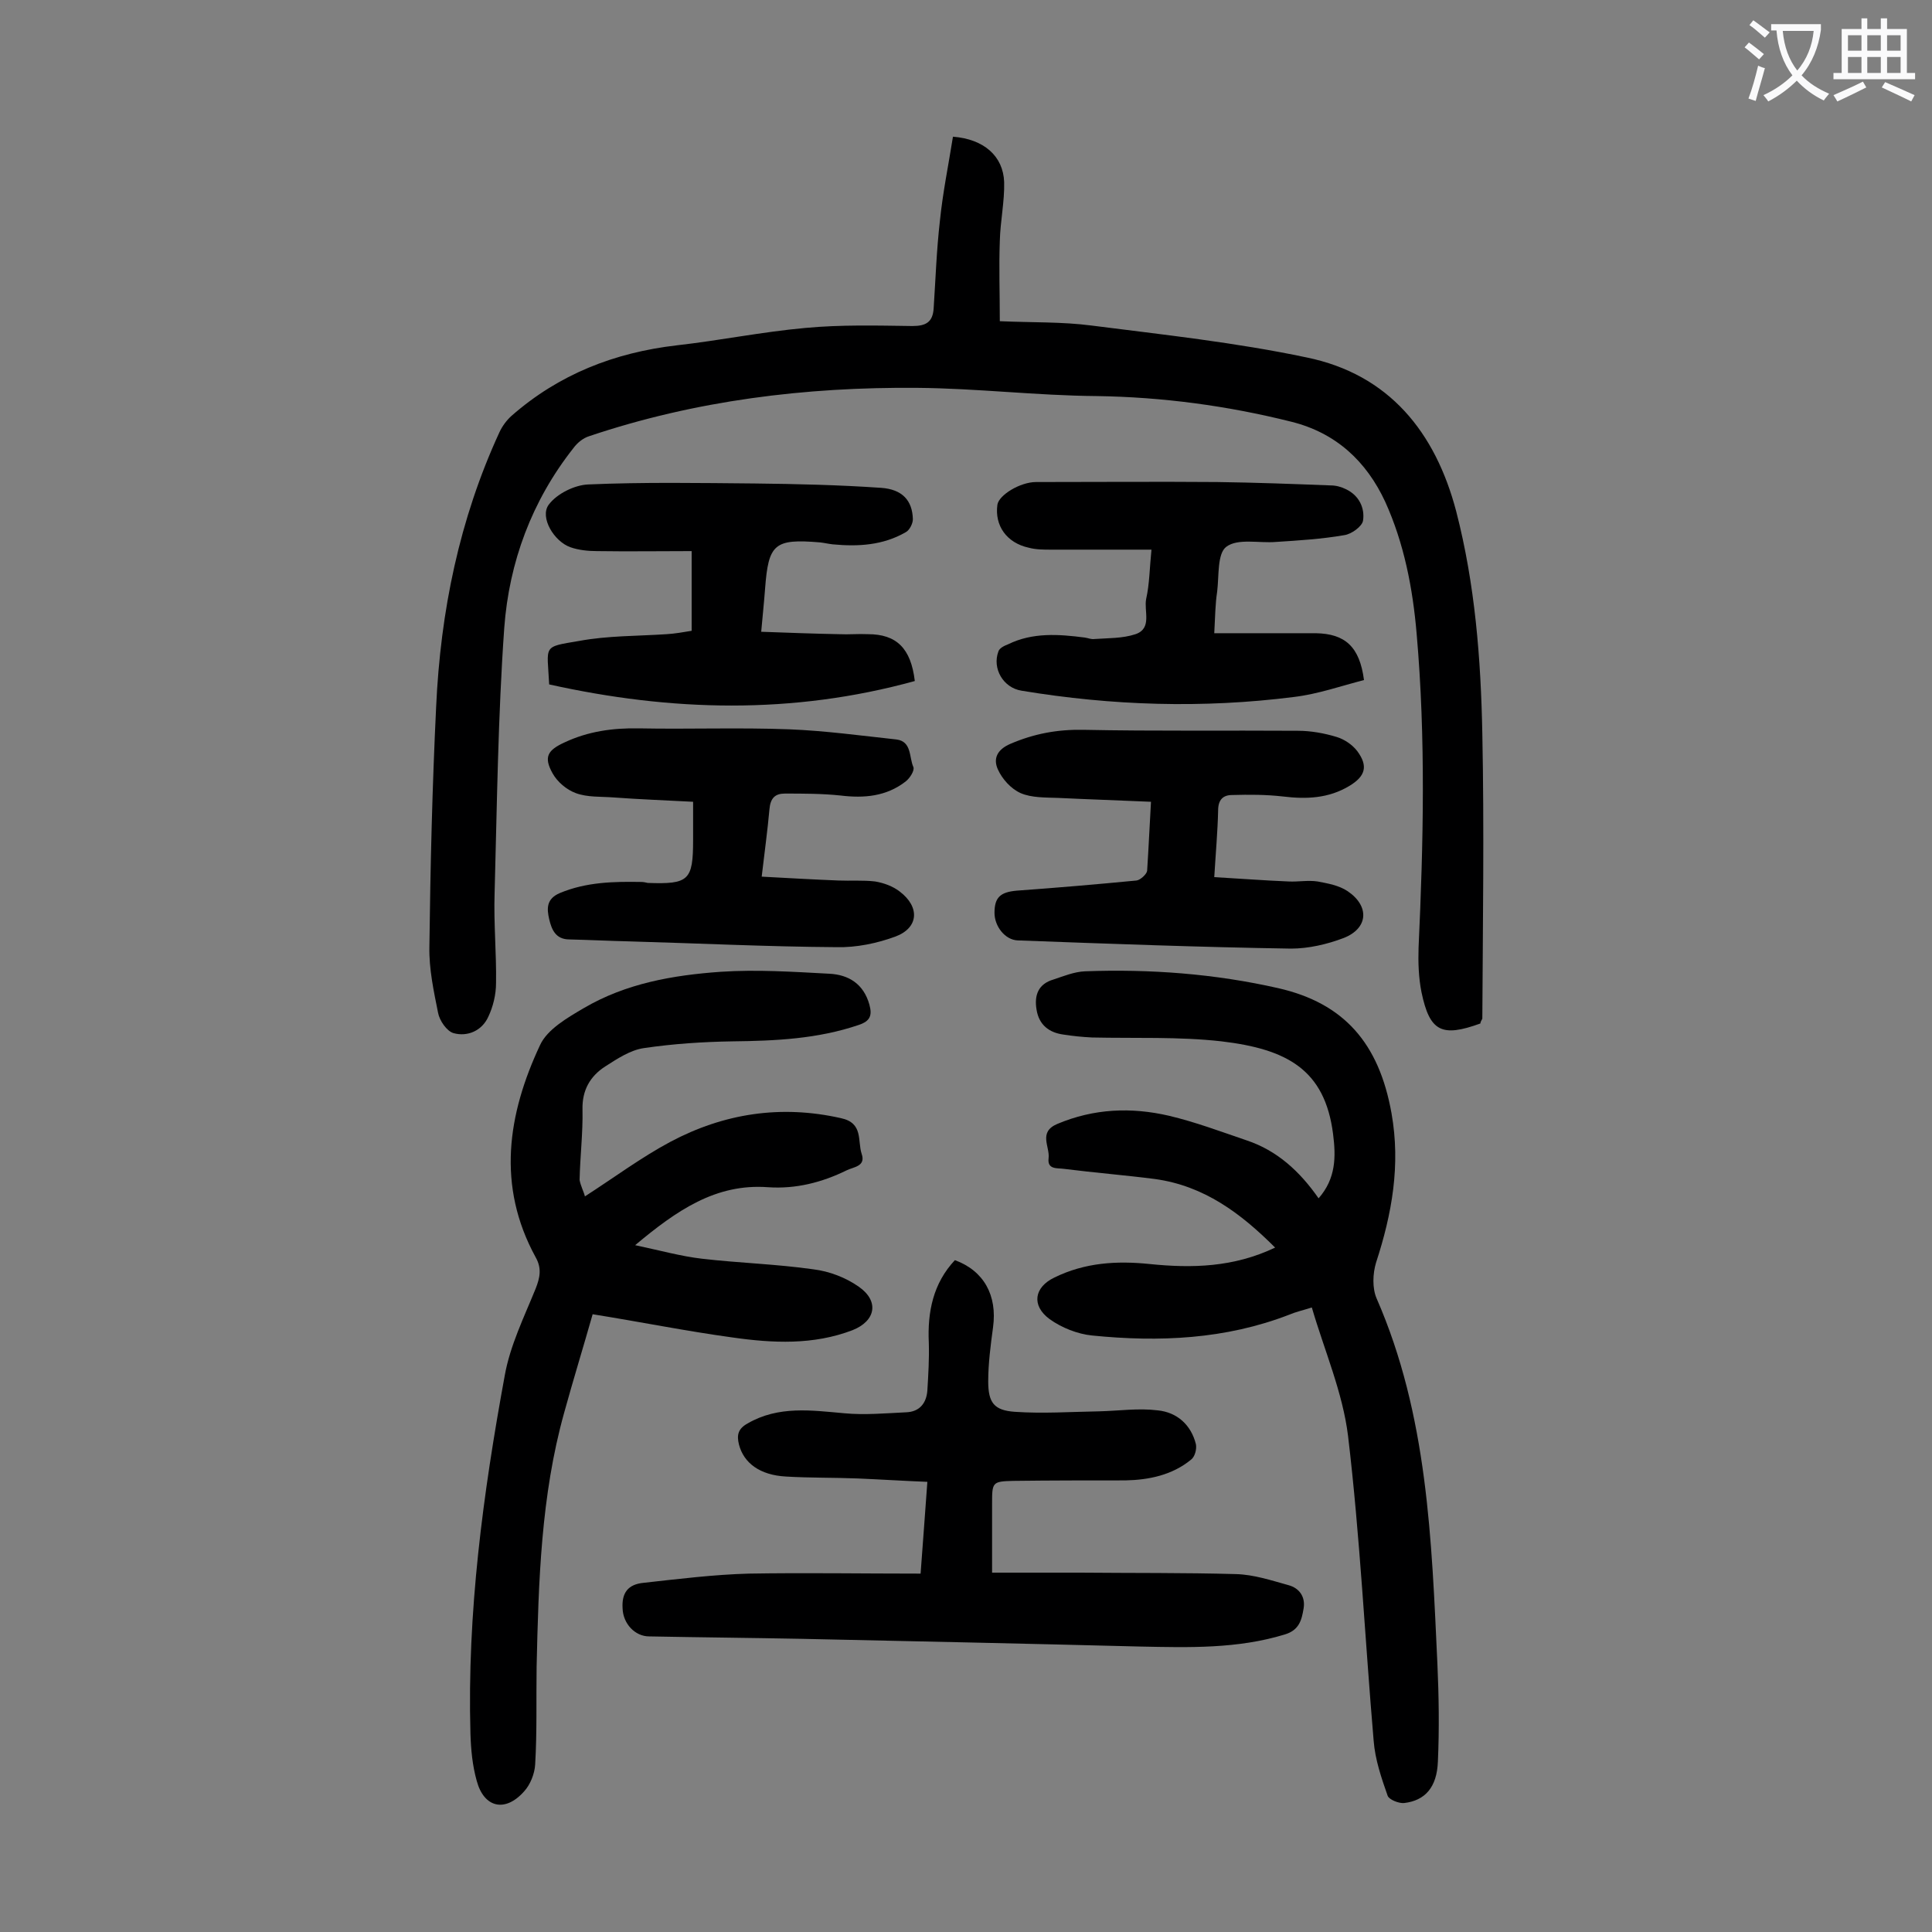
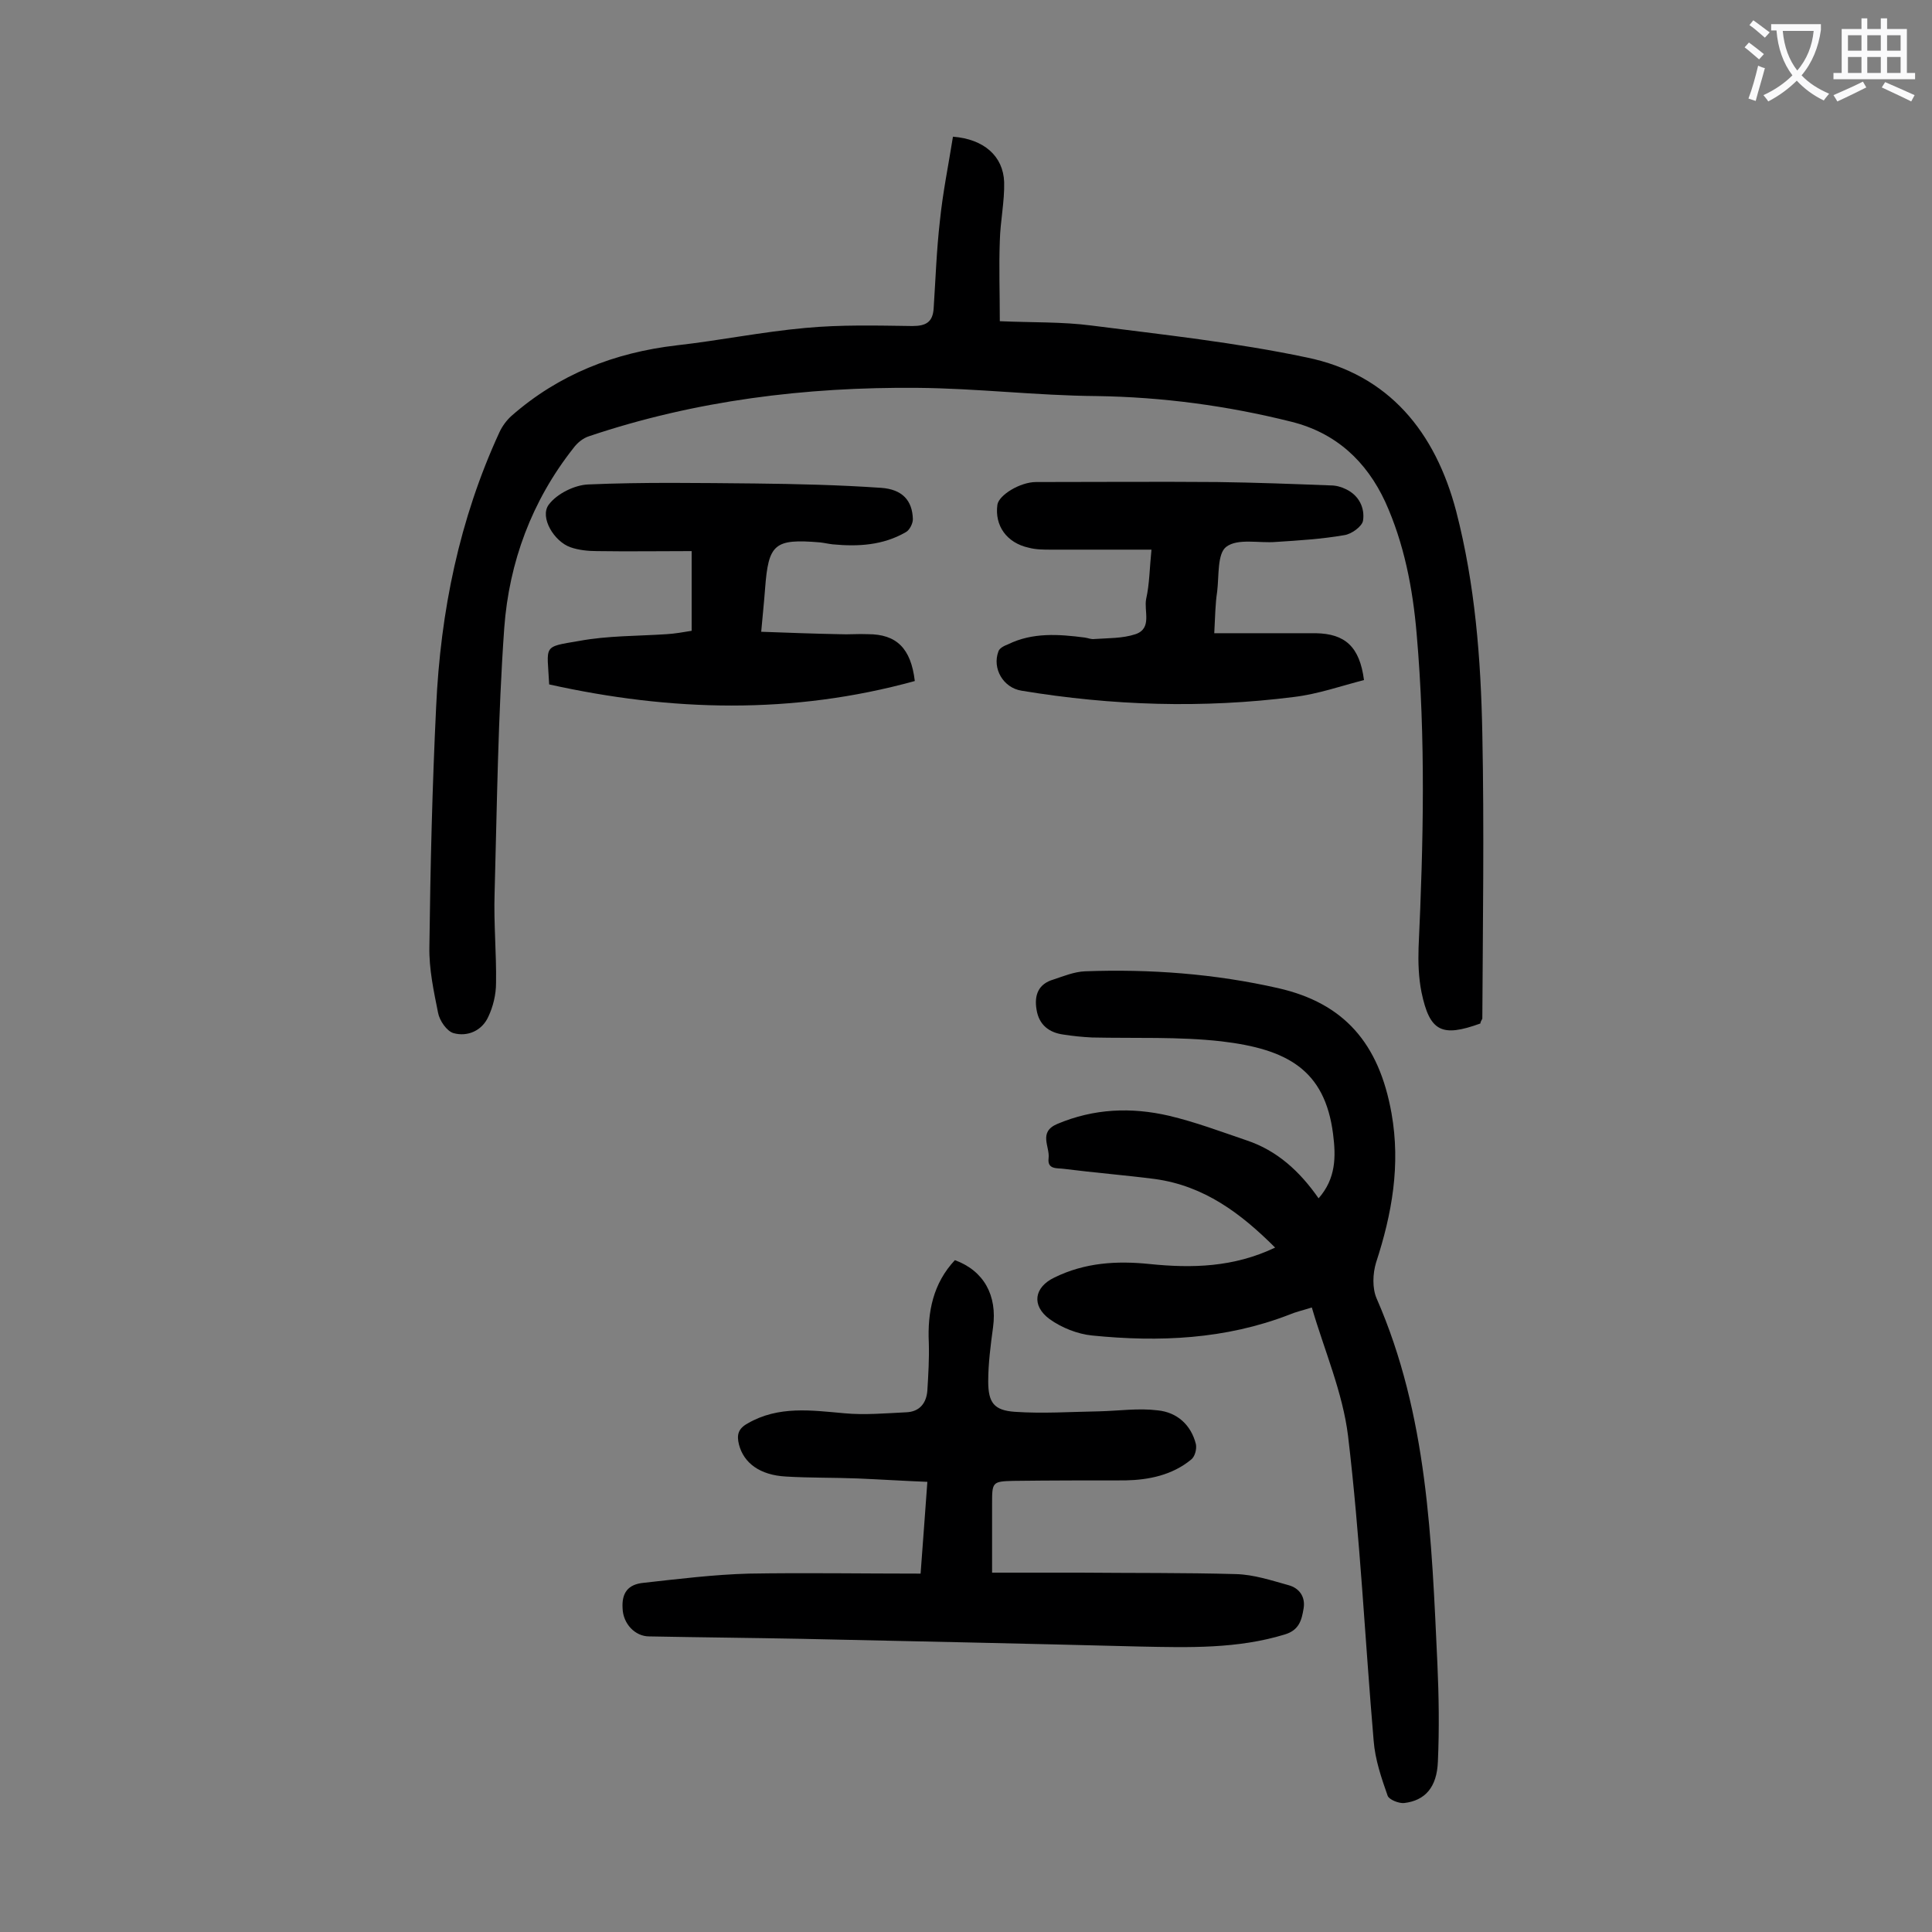
<svg xmlns="http://www.w3.org/2000/svg" enable-background="new 0 0 400 400" viewBox="0 0 400 400">
  <rect x="0" y="0" width="400" height="400" fill="#808080" stroke="none" />
  <g fill="#000001">
    <path d="m306.5 211.9c-8 2.9-10.5 1.7-12.2-6.5-.6-3-.7-6.2-.6-9.2 1-21.7 1.5-43.3-.4-65-.8-9.4-2.6-18.7-6.5-27.3-3.9-8.4-10.2-14.3-19.5-16.6-13.2-3.3-26.6-5.1-40.3-5.3-12.4-.1-24.7-1.6-37.1-1.7-23.1-.2-45.9 2.6-67.9 10-1.3.4-2.5 1.4-3.3 2.5-8.6 10.9-13.3 23.6-14.3 37.2-1.3 18.3-1.5 36.7-2 55-.2 6.2.4 12.4.3 18.5 0 2.4-.6 4.9-1.6 7-1.3 2.9-4.3 4.2-7.2 3.4-1.4-.4-2.9-2.6-3.2-4.2-.9-4.5-1.9-9.1-1.8-13.7.2-16.6.6-33.2 1.4-49.7.9-19.7 4.8-38.8 13.1-56.8.6-1.3 1.5-2.5 2.5-3.4 9.8-8.6 21.3-13.1 34.2-14.6 8.9-1 17.7-2.8 26.6-3.6 7.4-.7 14.8-.5 22.2-.4 2.8 0 4.2-.8 4.4-3.6.4-6.1.6-12.1 1.3-18.2.6-5.9 1.8-11.7 2.7-17.4 6.4.5 10.4 4 10.6 9.4.1 4-.8 8.1-.9 12.2-.2 5.5 0 10.9 0 16.6 6.7.3 12.9.1 19 .9 14.9 1.9 29.8 3.5 44.5 6.6 17.1 3.5 26.7 15.5 31 31.9 3.9 15.1 5.1 30.5 5.4 46 .4 19.7.1 39.4 0 59-.2.4-.4.7-.4 1z" />
    <path d="m271.6 270.7c-1.9.6-3.3.9-4.7 1.5-13.2 5.1-26.9 5.7-40.8 4.3-3-.3-6.3-1.6-8.8-3.4-3.8-2.8-3.2-6.6 1-8.6 6.3-3.1 12.9-3.5 19.7-2.8 8.8.9 17.4.7 26-3.4-7.1-7.1-14.7-12.8-24.9-14.2-6.2-.8-12.5-1.3-18.8-2.1-1.4-.2-3.5.2-3.2-2.2s-2.2-5.4 1.8-7.1c7.6-3.2 15.3-3.5 23.1-1.7 5.5 1.3 10.8 3.3 16.1 5.1 6.3 2.1 11 6.4 14.9 12 3.6-4.1 3.6-8.6 3-13.3-1.7-13.4-9.6-17.6-23.1-19.2-8.8-1-17.9-.6-26.8-.8-2-.1-4-.3-5.9-.6-3-.4-5.1-2-5.6-5.2-.5-3 .4-5.3 3.5-6.2 2.1-.7 4.3-1.6 6.5-1.7 13.5-.5 26.9.5 40.1 3.5 13.5 3.1 20.8 11.3 23.4 25.9 1.9 10.7.1 20.8-3.2 30.9-.7 2.3-.8 5.3.1 7.4 10.6 24.2 11.4 50 12.6 75.7.3 6.7.4 13.5.1 20.2-.2 5.4-2.7 8.1-7 8.6-1.1.1-3.1-.7-3.4-1.5-1.3-3.7-2.6-7.5-2.9-11.4-1.8-21-2.8-42.1-5.3-63.1-1.1-9-4.9-17.7-7.5-26.6z" />
-     <path d="m121.1 247.7c6.2-4 11.7-8.1 17.7-11.3 11.1-5.9 22.9-7.7 35.3-4.9 4.7 1 3.4 4.7 4.3 7.4.9 2.6-1.7 2.7-3.1 3.4-5.1 2.5-10.5 3.9-16.3 3.5-10.8-.8-18.9 4.8-27.5 12 5.2 1.1 9.5 2.3 13.8 2.8 7.7.9 15.4 1.1 23.1 2.2 3.3.4 6.7 1.7 9.4 3.6 4.3 3 3.5 7.1-1.3 9-8.1 3.1-16.5 2.7-24.9 1.5-9.5-1.3-18.9-3.2-28.9-4.8-1.9 6.7-4 13.5-5.9 20.4-4.8 17.2-5.3 34.9-5.7 52.6-.1 6.7.1 13.5-.3 20.2-.1 1.9-1 4.2-2.3 5.6-3.9 4.4-8.3 3.4-9.8-2.2-.9-3.2-1.2-6.5-1.3-9.8-.7-25 2.6-49.6 7.1-74.1 1.1-6.2 4-12.1 6.4-18 .9-2.3 1.3-4.2 0-6.5-8.1-14.8-5.8-29.6.9-43.9 1.5-3.3 5.7-5.7 9.1-7.7 8.7-5.1 18.4-6.8 28.3-7.5 7.5-.5 15 0 22.5.4 4 .2 7.1 2.1 8.3 6.4.6 2.2.2 3.4-2.2 4.2-8.5 2.9-17.3 3.3-26.1 3.4-6.2.1-12.3.5-18.4 1.4-2.8.4-5.5 2.2-8 3.8-3.1 2-4.8 4.9-4.7 8.9.1 4.9-.5 9.7-.6 14.6.2 1.2.9 2.5 1.1 3.4z" />
    <path d="m190.6 325.8c.5-6.4.9-12.4 1.4-19-5-.2-9.7-.5-14.4-.7-5-.2-9.9-.1-14.9-.4-5.4-.3-8.7-2.8-9.7-6.6-.5-2-.2-3.3 1.8-4.4 6.4-3.7 13.2-2.7 20-2.1 4.2.4 8.6 0 12.8-.2 2.8-.1 4.2-1.9 4.4-4.5.2-3.3.4-6.6.3-9.9-.3-6.4.9-12.3 5.4-17.1 6 2.2 8.8 7.3 7.9 13.9-.5 3.7-1 7.5-1 11.2 0 4.4 1.2 6 5.5 6.3 5.8.4 11.6 0 17.5-.1 4.1-.1 8.1-.7 12.1-.2 4 .4 6.9 3 7.9 7 .2 1-.2 2.6-1 3.2-3.9 3.2-8.7 4.2-13.6 4.3-7.7 0-15.4 0-23.2.1-4.4.1-4.4.3-4.4 4.8v14.2h18.3c10.7.1 21.5 0 32.2.3 3.7.1 7.3 1.3 10.9 2.3 2.2.6 3.5 2.4 3.1 4.8s-.9 4.5-3.9 5.4c-9.8 3-19.9 2.7-29.9 2.5-23.4-.6-46.8-1.1-70.2-1.6-10.5-.2-21-.3-31.5-.5-2.9 0-5.4-2.6-5.5-5.8-.2-3.2 1.1-5 4.4-5.3 7.2-.8 14.5-1.7 21.7-1.9 11.6-.2 23.4 0 35.6 0z" />
    <path d="m189.4 141c-25.4 7-50.5 6.3-75.7.7-.4-8.2-1.5-7.7 6.2-9 5.9-1.1 12.1-1 18.1-1.4 1.7-.1 3.4-.4 5.2-.7 0-5.5 0-10.6 0-16.5-6.6 0-13.1.1-19.6 0-1.8 0-3.8-.2-5.5-.8-3.4-1.2-6.4-6.2-4.5-8.8 1.7-2.3 5.4-4.1 8.2-4.2 11.5-.5 23-.3 34.5-.2 8.7.1 17.4.3 26.1.9 4.4.3 6.5 2.6 6.6 6.5 0 .9-.7 2.3-1.5 2.7-4.7 2.7-9.8 3-15.1 2.5-.9-.1-1.7-.3-2.6-.4-9.5-.8-10.7.3-11.4 9.6-.2 2.7-.5 5.5-.8 8.9 5.6.2 10.8.4 16.1.5 2 .1 4-.1 6 0 5.9 0 8.9 2.9 9.7 9.7z" />
-     <path d="m157.7 181.5c5.6.3 10.8.6 15.9.8 2.5.1 5.1-.1 7.6.2 1.8.3 3.7 1 5.1 2.1 4.2 3.2 3.9 7.5-.9 9.3-3.8 1.4-8.1 2.3-12.2 2.2-14.4-.1-28.7-.8-43-1.2-4.1-.1-8.2-.3-12.3-.4-2.9 0-3.7-2.1-4.2-4.2-.5-2.2-.6-4.2 2.2-5.4 5.5-2.3 11.2-2.4 16.9-2.3.4 0 .9.1 1.3.2 8.5.3 9.4-.5 9.4-8.9 0-2.4 0-4.8 0-7.9-5.6-.3-11.1-.5-16.5-.9-2.6-.2-5.4 0-7.8-.9-1.9-.7-3.8-2.3-4.8-4.1-1.9-3.4-1-4.8 2.5-6.4 4.9-2.3 10-3 15.4-2.9 10.4.2 20.8-.2 31.2.2 7.4.3 14.7 1.3 22.1 2.1 3.2.4 2.6 3.7 3.5 5.7.3.7-.7 2.3-1.6 3-4 3.1-8.6 3.5-13.5 2.9-3.8-.4-7.7-.4-11.5-.4-2 0-3 .9-3.2 3.3-.4 4.5-1 8.7-1.6 13.9z" />
-     <path d="m238.3 166c-6.7-.3-13-.5-19.2-.8-2.6-.1-5.5 0-7.8-1-2-.9-3.8-2.9-4.7-4.9-1-2.2-.2-4.1 2.6-5.3 4.9-2.1 9.7-3 15.1-2.9 14.8.3 29.6.1 44.4.2 2.7 0 5.5.5 8.1 1.3 1.6.5 3.2 1.6 4.2 2.9 2.3 3.1 1.7 5.2-1.6 7.2-4.3 2.6-8.9 2.8-13.8 2.2-3.5-.4-7-.4-10.5-.3-1.9 0-2.9 1-2.9 3.2-.1 4.4-.5 8.8-.8 13.8 5.3.3 10.4.7 15.4.9 2 .1 4-.3 6 0 2.1.4 4.4.8 6.2 2 4.6 3.1 4.3 7.7-.8 9.7-3.4 1.3-7.3 2.2-10.9 2.2-18.9-.3-37.7-1-56.6-1.7-2.6-.1-4.8-2.9-4.8-5.7 0-3.2 1.2-4.3 4.6-4.6 8.3-.6 16.5-1.3 24.8-2.1.8-.1 2.1-1.3 2.2-2 .3-4.6.5-9.1.8-14.3z" />
    <path d="m251.4 131.1h21c6.1.1 9.1 2.8 10 9.7-4.7 1.2-9.5 2.9-14.5 3.5-18.9 2.4-37.7 1.8-56.4-1.3-3.8-.6-6.1-4.6-4.8-8.1.2-.7 1.2-1.2 2-1.5 5.1-2.5 10.5-2.1 15.9-1.4.7.1 1.3.4 2 .3 2.8-.2 5.8-.1 8.5-1 3.5-1.2 1.7-4.8 2.2-7.3.7-3.1.7-6.3 1.1-10.2-7.2 0-14 0-20.8 0-1.5 0-3.1 0-4.6-.4-4.6-1-7.1-4.6-6.5-8.9.3-2 4.7-4.7 8-4.7 12.5 0 25-.1 37.5 0 7.8.1 15.7.4 23.5.7 1.1 0 2.2.3 3.2.8 2.7 1.3 3.9 3.9 3.5 6.5-.2 1.2-2.4 2.8-3.9 3-4.6.8-9.4 1.1-14.1 1.4-3.5.3-7.9-.8-10.3 1-1.9 1.4-1.5 6-1.9 9.3-.4 2.6-.4 5-.6 8.6z" />
  </g>
  <path d="m362.1 8.8c1.1.8 2.1 1.6 3.1 2.4l-1 1.1c-1.3-1.1-2.3-2-3-2.5zm1.9 4.8c.5.2.9.4 1.4.5-.6 2.3-1.3 4.5-1.9 6.8l-1.5-.5c.8-2.1 1.4-4.3 2-6.8zm-1-9.4c1.3.9 2.4 1.8 3.4 2.5l-1 1.1c-1.4-1.2-2.4-2.1-3.2-2.6zm3.7 2.2v-1.4h10.3v1.2c-.5 3.6-1.8 6.8-4 9.4 1.5 1.6 3.4 2.8 5.7 3.8-.3.4-.7.8-1.1 1.4-2.3-1.1-4.1-2.5-5.6-4.1-1.6 1.6-3.6 3.1-5.9 4.3-.3-.5-.7-.9-1-1.3 2.4-1.1 4.4-2.5 6-4.1-1.9-2.5-3-5.6-3.3-9.3h-1.1zm8.8 0h-6.4c.3 3.3 1.3 6 3 8.2 2-2.3 3.1-5.1 3.4-8.2z" fill="#fafafb" />
  <path d="m385.3 3.8h1.3v2.2h2.8v-2.2h1.3v2.2h4.1v9.1h1.7v1.3h-16.9v-1.3h1.7v-9.1h4.1v-2.2zm.4 13.1.7 1.2c-1.8.9-3.8 1.9-6 2.9-.2-.4-.5-.8-.8-1.3 2.3-1 4.3-1.9 6.1-2.8zm-3.1-6.4h2.8v-3.2h-2.8zm0 4.6h2.8v-3.3h-2.8zm4-4.6h2.8v-3.2h-2.8zm0 4.6h2.8v-3.3h-2.8zm3.7 1.9c2.1.9 4.1 1.8 6.1 2.7l-.7 1.3c-2.2-1.1-4.2-2-6.1-2.9zm3.2-9.7h-2.8v3.2h2.8zm-2.8 7.8h2.8v-3.3h-2.8z" fill="#fafafb" />
</svg>